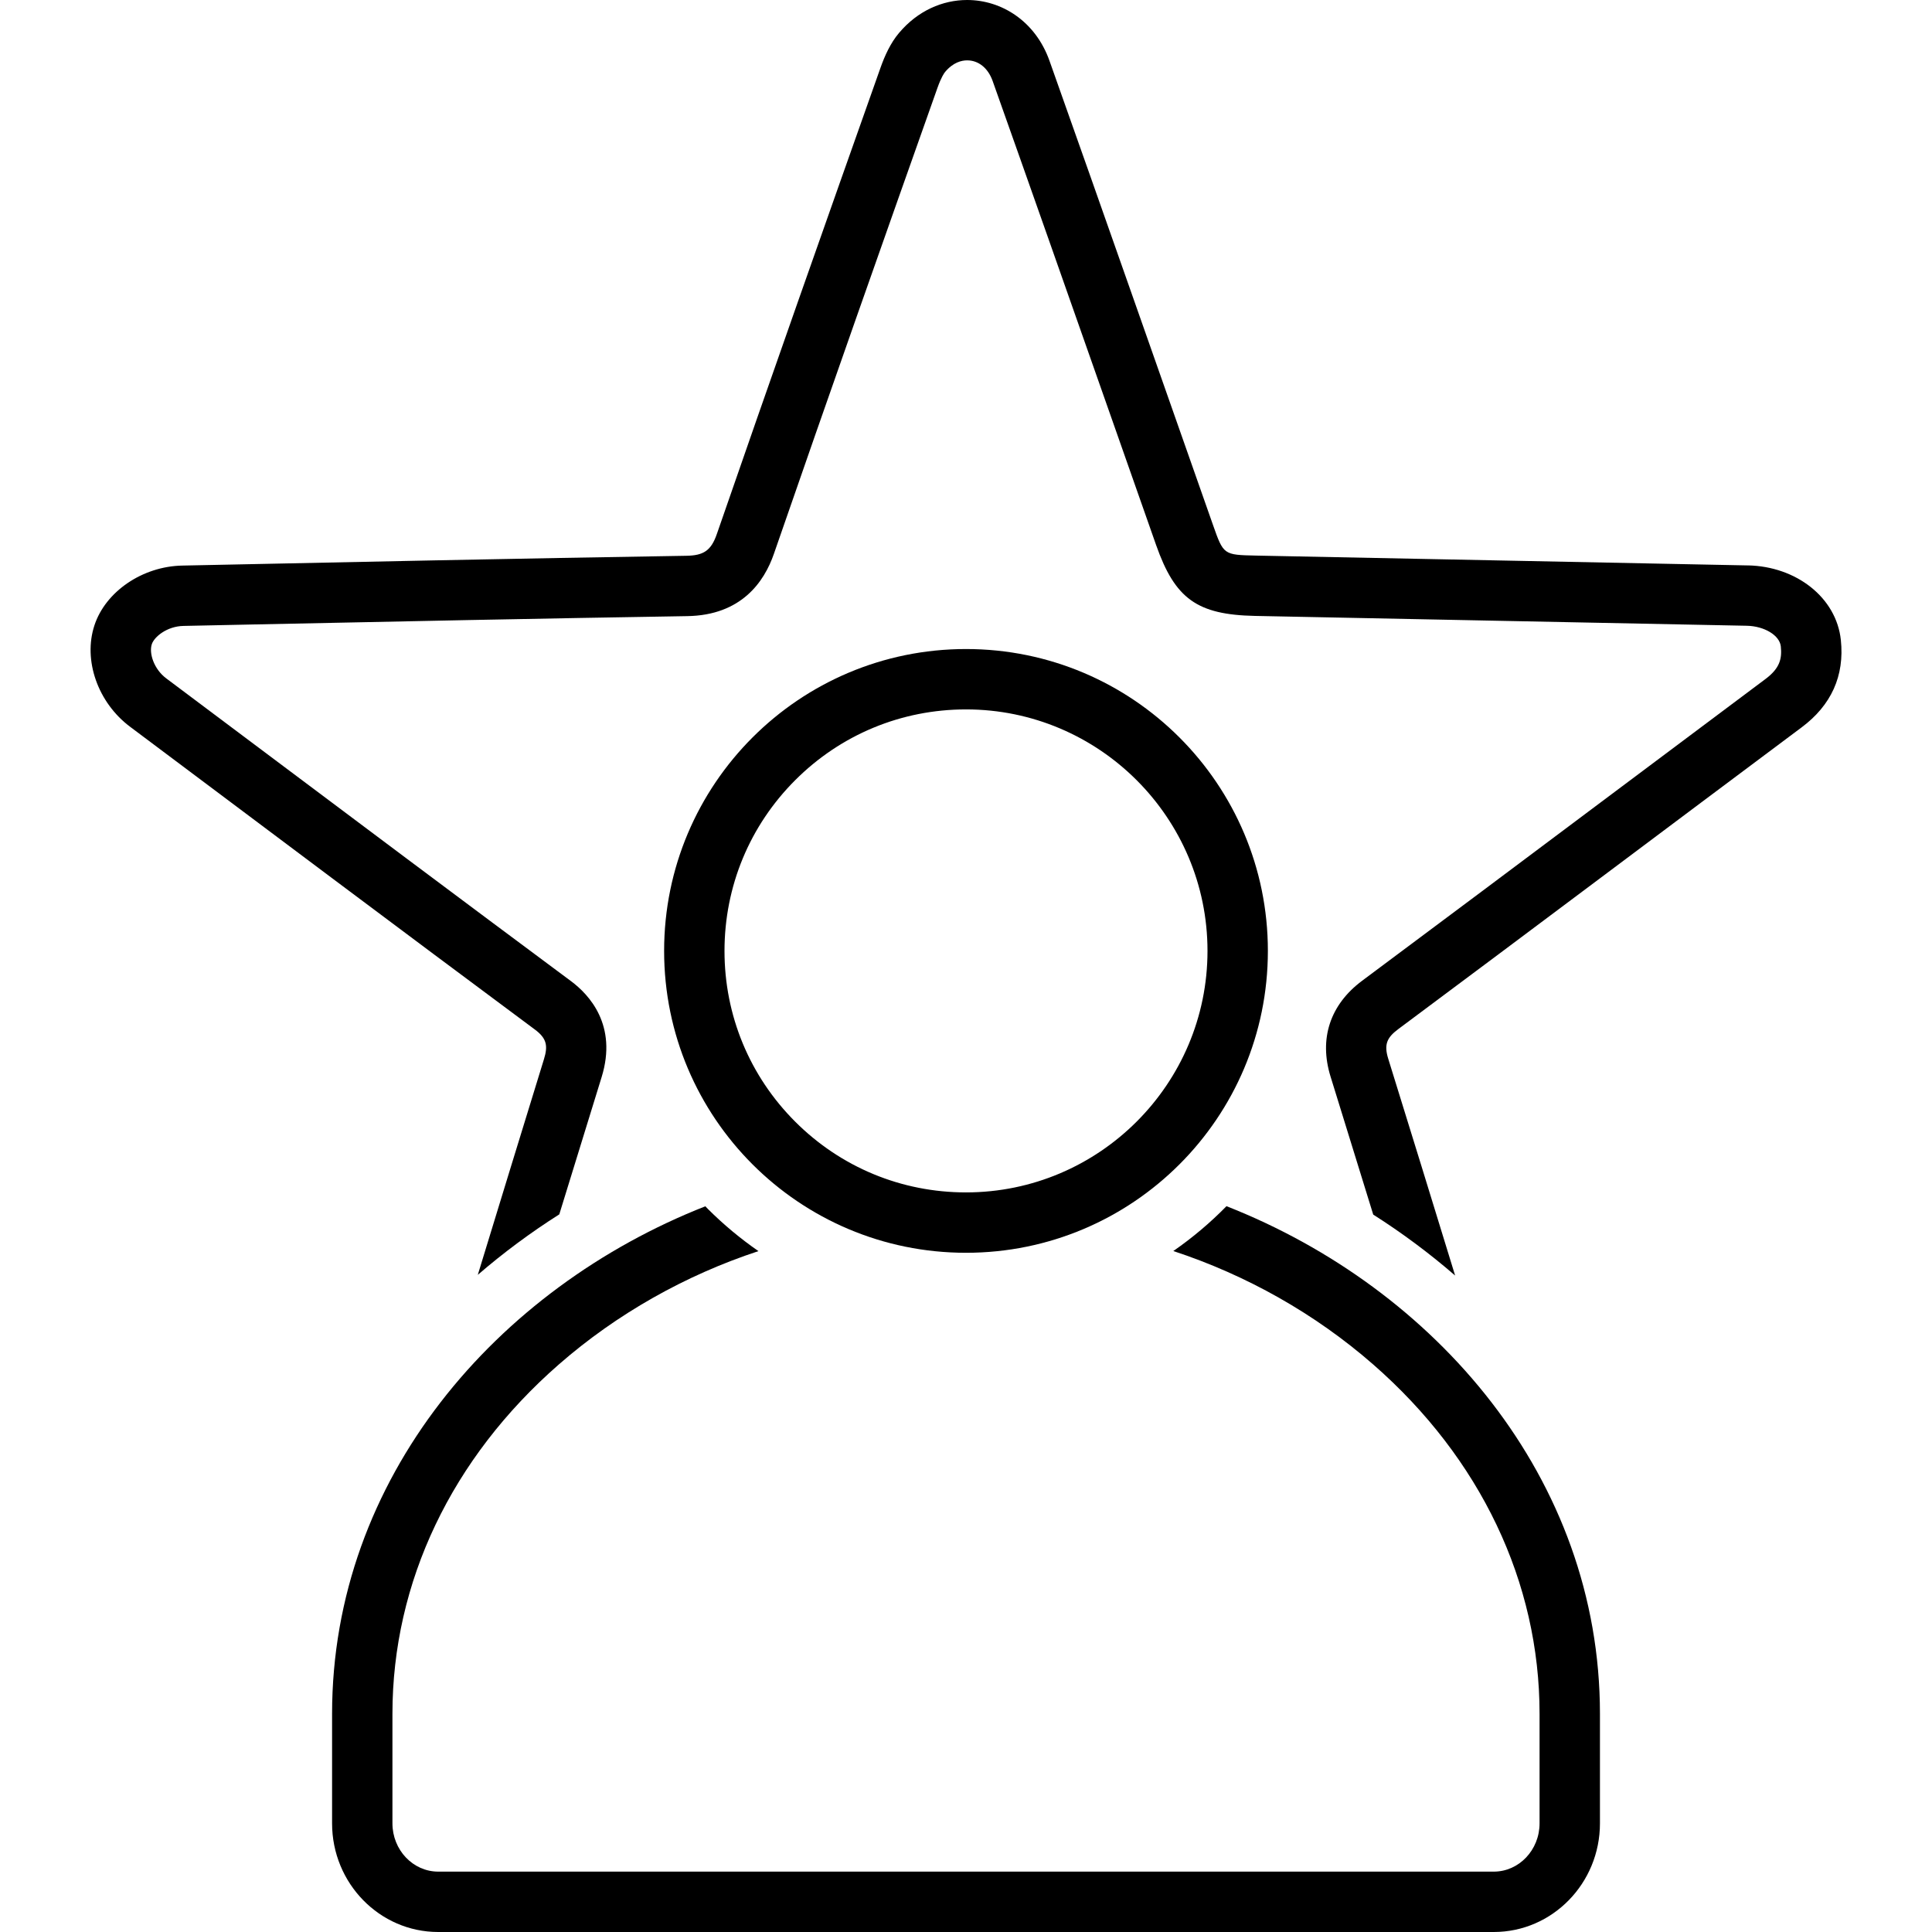
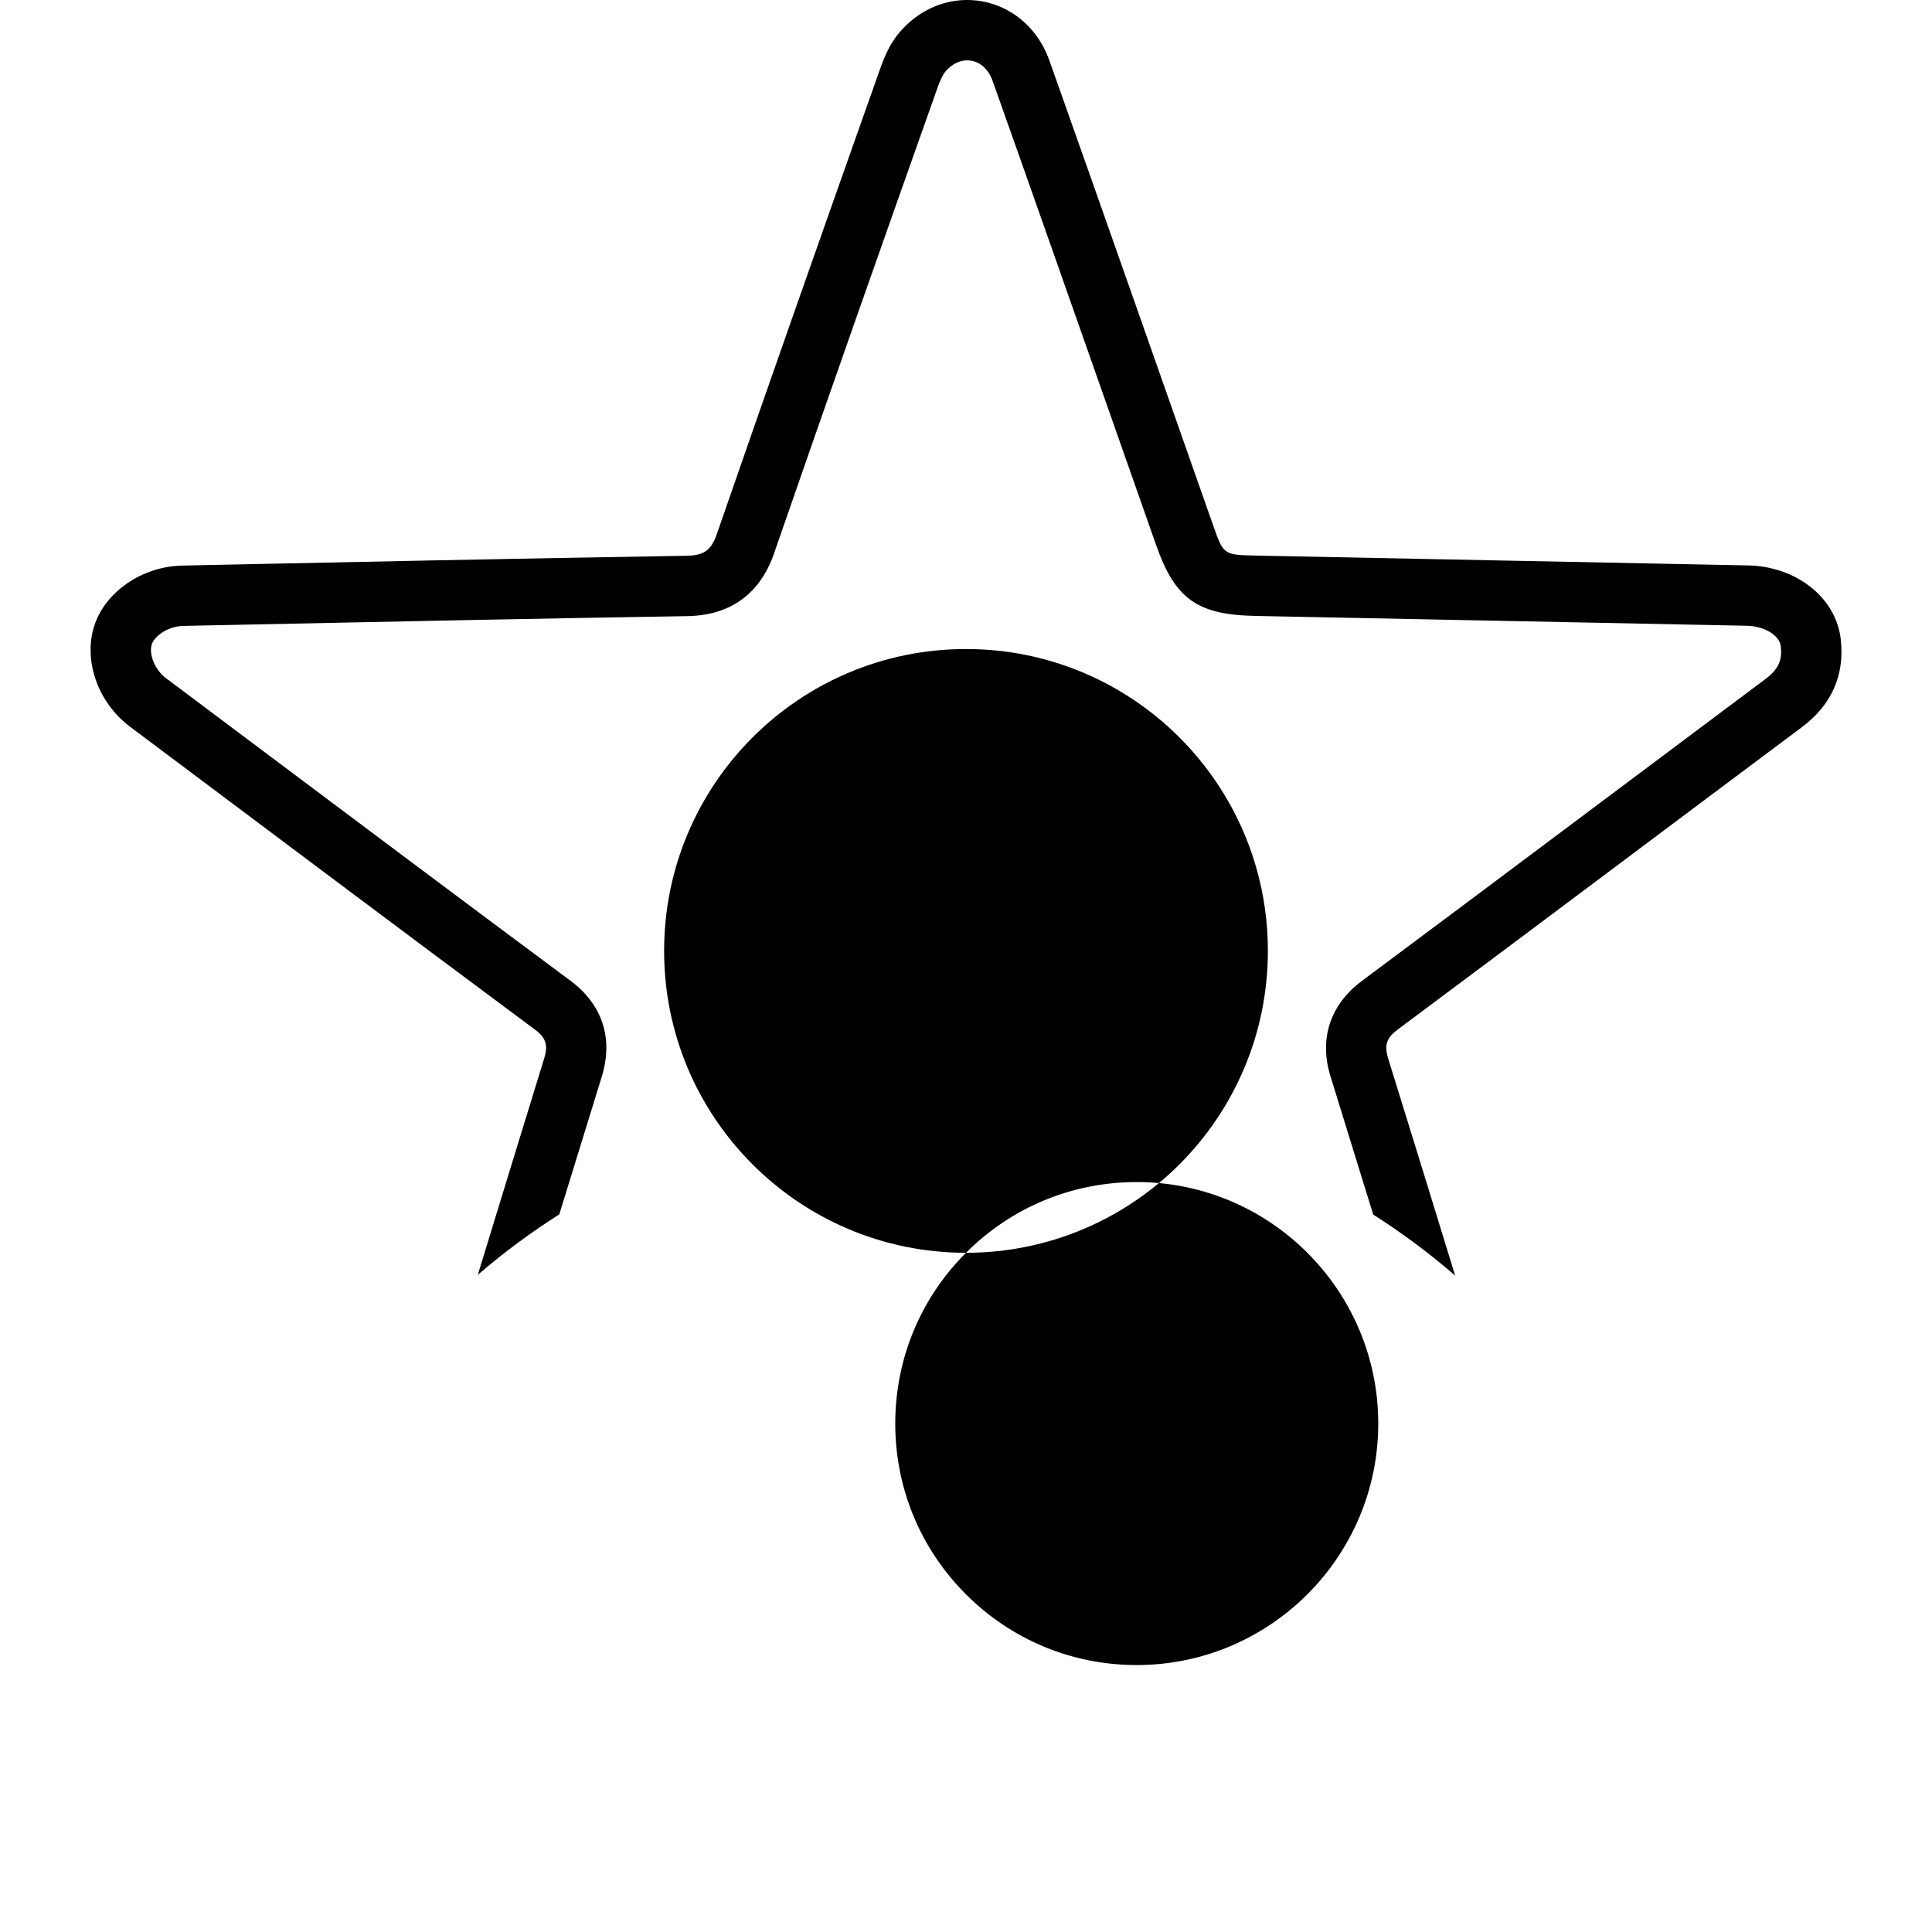
<svg xmlns="http://www.w3.org/2000/svg" id="Layer_1" enable-background="new 0 0 128 128" viewBox="0 0 128 128">
  <path d="m115.801 37.461c-10.862-.219-21.726-.438-32.587-.652-2.147-.046-2.152-.046-2.846-2.018-3.611-10.253-7.198-20.519-10.837-30.764-.925-2.609-3.159-4.027-5.457-4.027-1.619 0-3.27.704-4.518 2.19-.551.652-.936 1.492-1.224 2.309-3.643 10.286-7.273 20.575-10.841 30.886-.381 1.104-.888 1.42-2.025 1.437-11.131.177-22.262.418-33.393.649-2.648.054-5.083 1.729-5.816 3.958-.761 2.307.221 5.116 2.358 6.718 8.933 6.695 17.858 13.402 26.819 20.06.804.595.874 1.097.602 1.976-1.471 4.758-2.921 9.52-4.381 14.279 1.696-1.465 3.504-2.804 5.399-4.007.964-3.133 1.891-6.139 2.804-9.09 1.065-3.441-.823-5.471-2.037-6.369-7.247-5.384-14.593-10.893-21.698-16.221l-5.108-3.83c-.818-.612-1.156-1.665-.957-2.267.158-.481.996-1.187 2.099-1.209l4.394-.092c9.5-.198 19.324-.403 28.975-.557 3.59-.053 5.108-2.275 5.747-4.128 3.646-10.537 7.36-21.059 10.833-30.862.258-.731.455-.997.514-1.068.53-.63 1.084-.763 1.457-.763.753 0 1.384.51 1.688 1.366 2.461 6.927 4.938 13.981 7.336 20.805 1.165 3.317 2.33 6.634 3.497 9.948 1.252 3.556 2.717 4.607 6.54 4.688 10.861.215 21.725.434 32.588.652 1.167.023 2.18.635 2.257 1.366.085.804-.054 1.445-1.015 2.162-3.643 2.722-7.283 5.448-10.922 8.176-5.263 3.943-10.525 7.886-15.802 11.815-2.127 1.587-2.87 3.845-2.089 6.357.942 3.031 1.885 6.083 2.825 9.136 1.906 1.211 3.722 2.562 5.426 4.038-1.471-4.789-2.944-9.578-4.431-14.361-.293-.943-.094-1.4.661-1.964 8.923-6.645 17.812-13.334 26.726-19.993 1.963-1.464 2.851-3.413 2.599-5.789-.298-2.814-2.957-4.88-6.157-4.942z" />
-   <path d="m81.258 79.913c-1.076 1.098-2.255 2.093-3.523 2.971 4.837 1.591 9.391 4.148 13.244 7.516 7.107 6.21 11.021 14.43 11.021 23.144v7.257c0 1.764-1.361 3.199-3.034 3.199h-69.933c-1.672 0-3.033-1.435-3.033-3.199v-7.257c0-8.715 3.915-16.935 11.022-23.144 3.849-3.363 8.396-5.919 13.226-7.51-1.183-.822-2.305-1.75-3.346-2.791-.059-.059-.113-.121-.171-.18-13.824 5.438-24.73 18.009-24.73 33.625v7.257c0 3.971 3.148 7.199 7.033 7.199h69.933c3.884 0 7.034-3.229 7.034-7.199v-7.257c0-15.621-10.912-28.195-24.742-33.631z" />
-   <path d="m63.999 83c11.045 0 20-8.952 20.001-20 0-11.045-8.956-20-19.999-20-11.047 0-20.002 8.955-20.001 20-.001 11.047 8.954 20 19.999 20zm-11.313-31.314c3.023-3.022 7.041-4.686 11.315-4.686 8.822 0 15.999 7.178 15.999 16-0 8.822-7.178 16-16.001 16-4.273 0-8.292-1.664-11.314-4.685-3.022-3.023-4.686-7.04-4.685-11.315-0-4.273 1.664-8.291 4.686-11.314z" />
+   <path d="m63.999 83c11.045 0 20-8.952 20.001-20 0-11.045-8.956-20-19.999-20-11.047 0-20.002 8.955-20.001 20-.001 11.047 8.954 20 19.999 20zc3.023-3.022 7.041-4.686 11.315-4.686 8.822 0 15.999 7.178 15.999 16-0 8.822-7.178 16-16.001 16-4.273 0-8.292-1.664-11.314-4.685-3.022-3.023-4.686-7.04-4.685-11.315-0-4.273 1.664-8.291 4.686-11.314z" />
</svg>